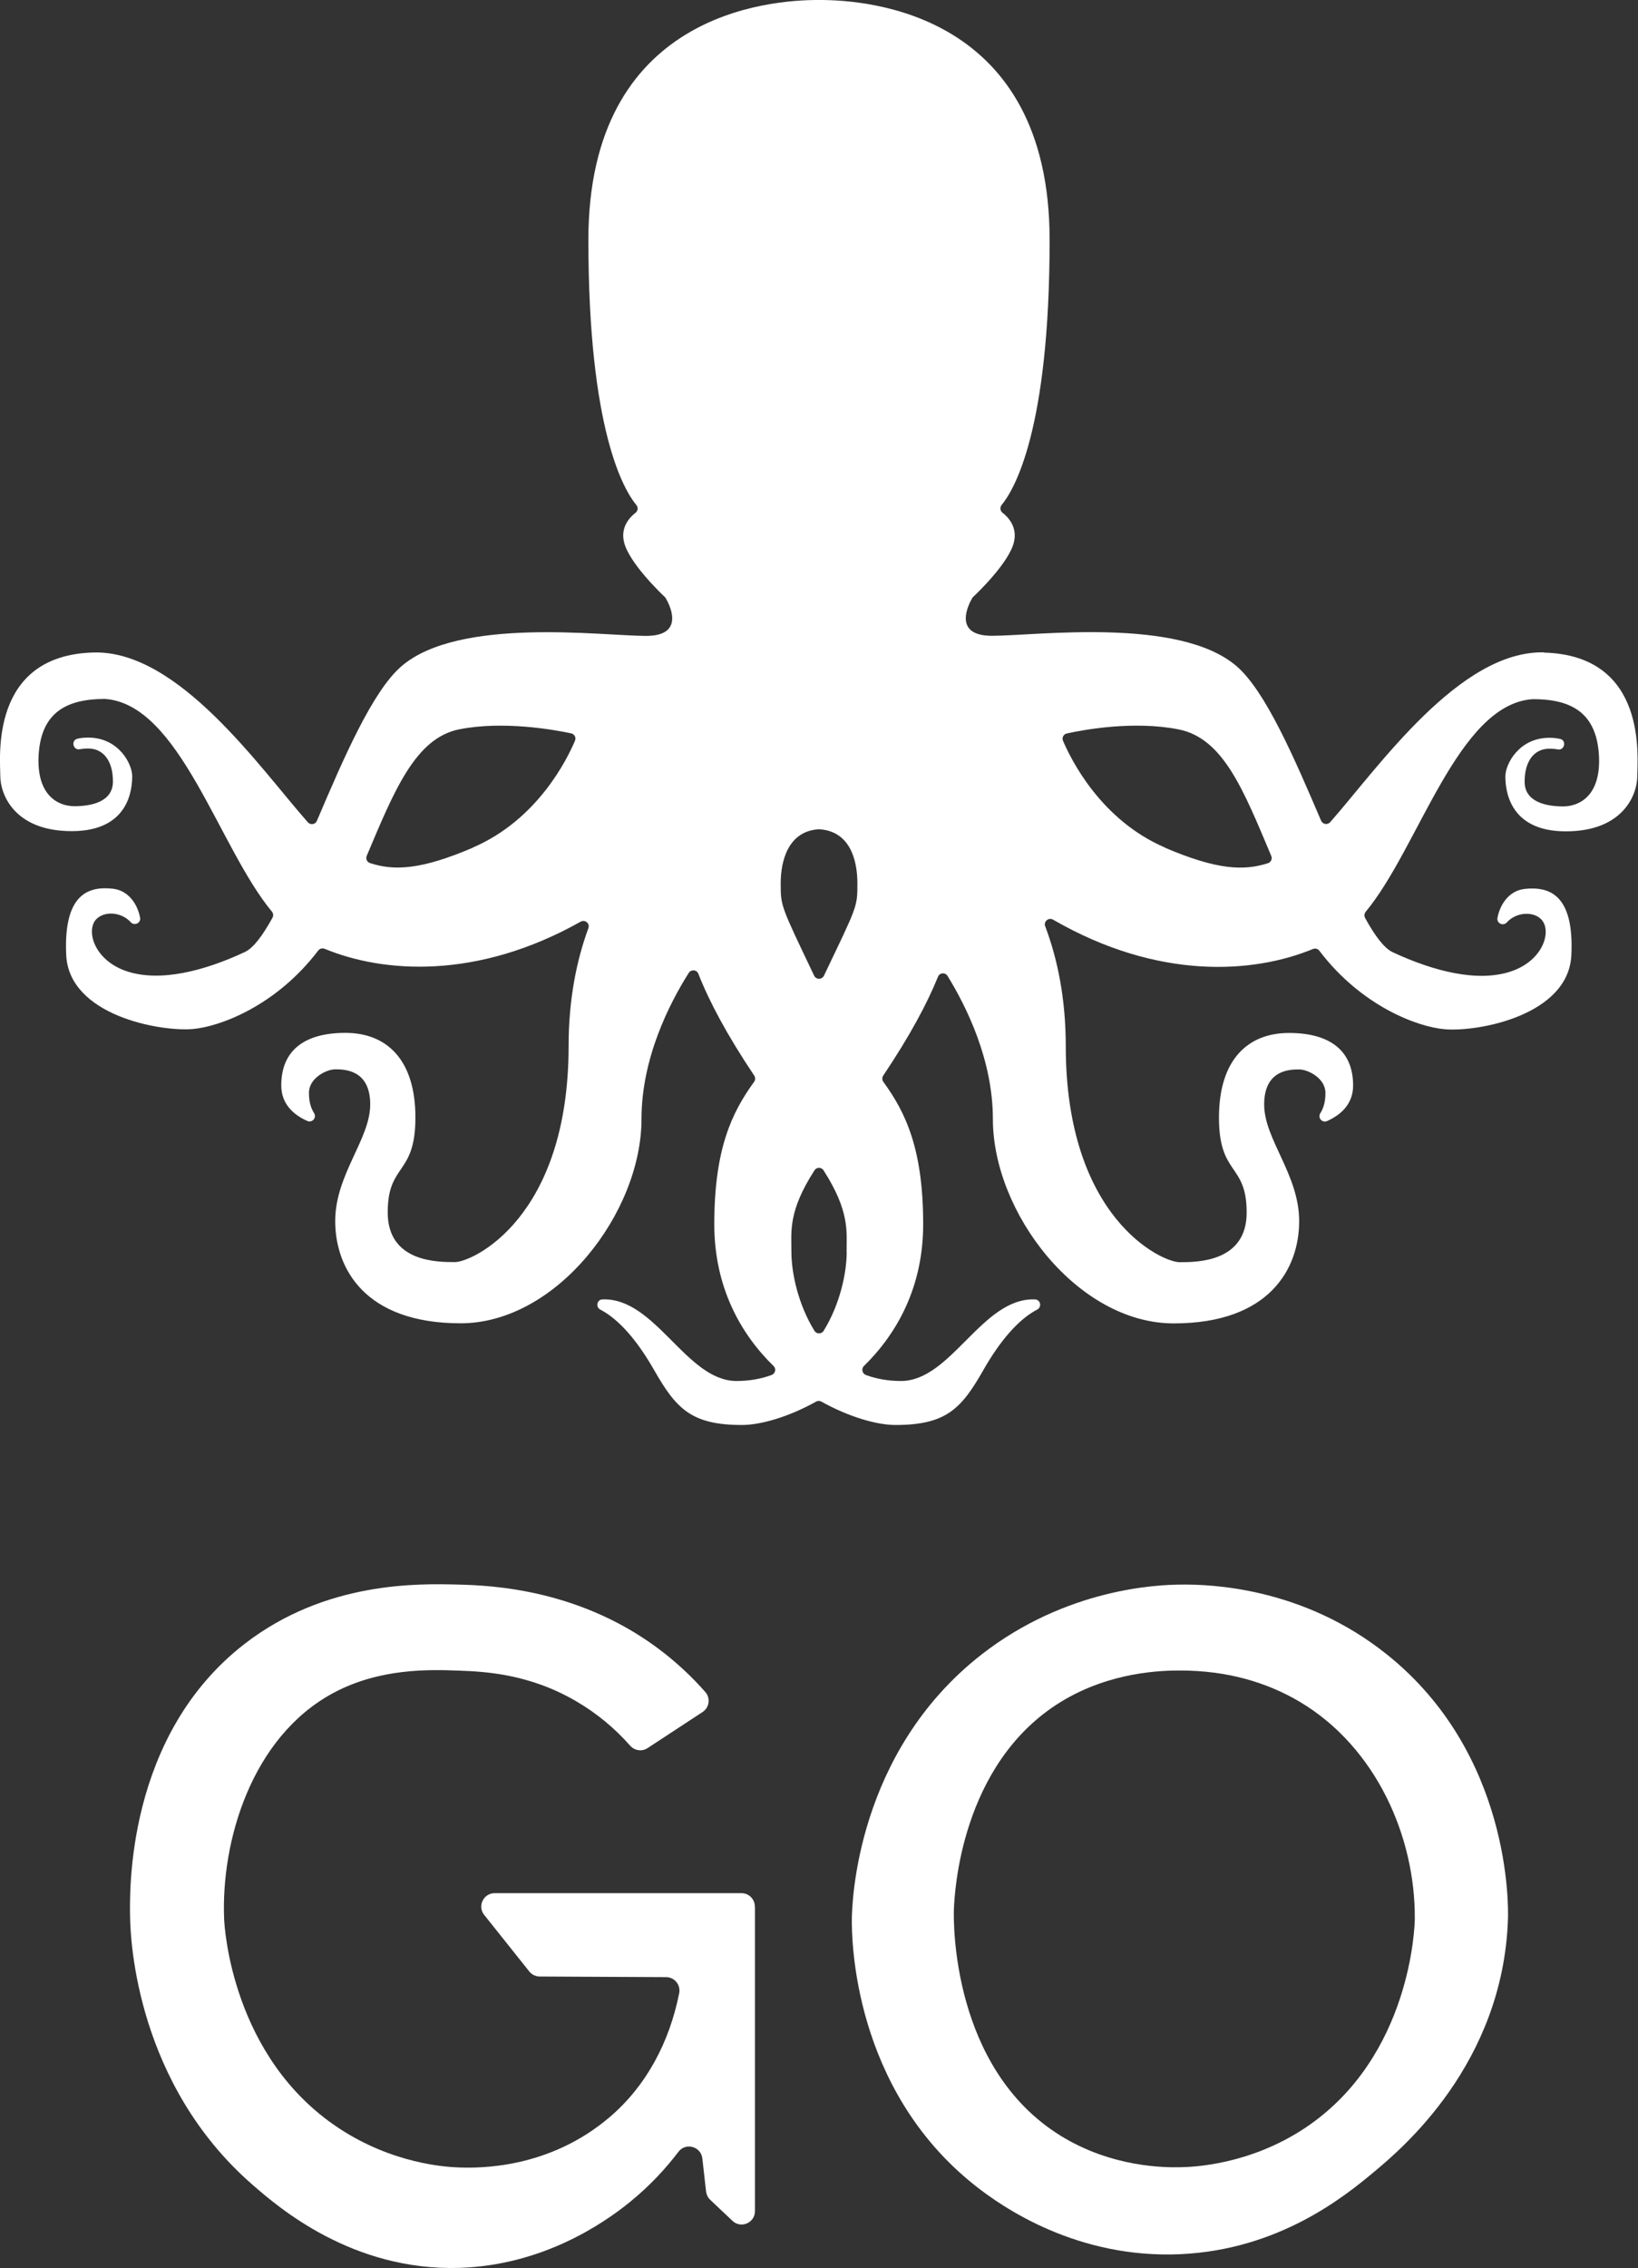
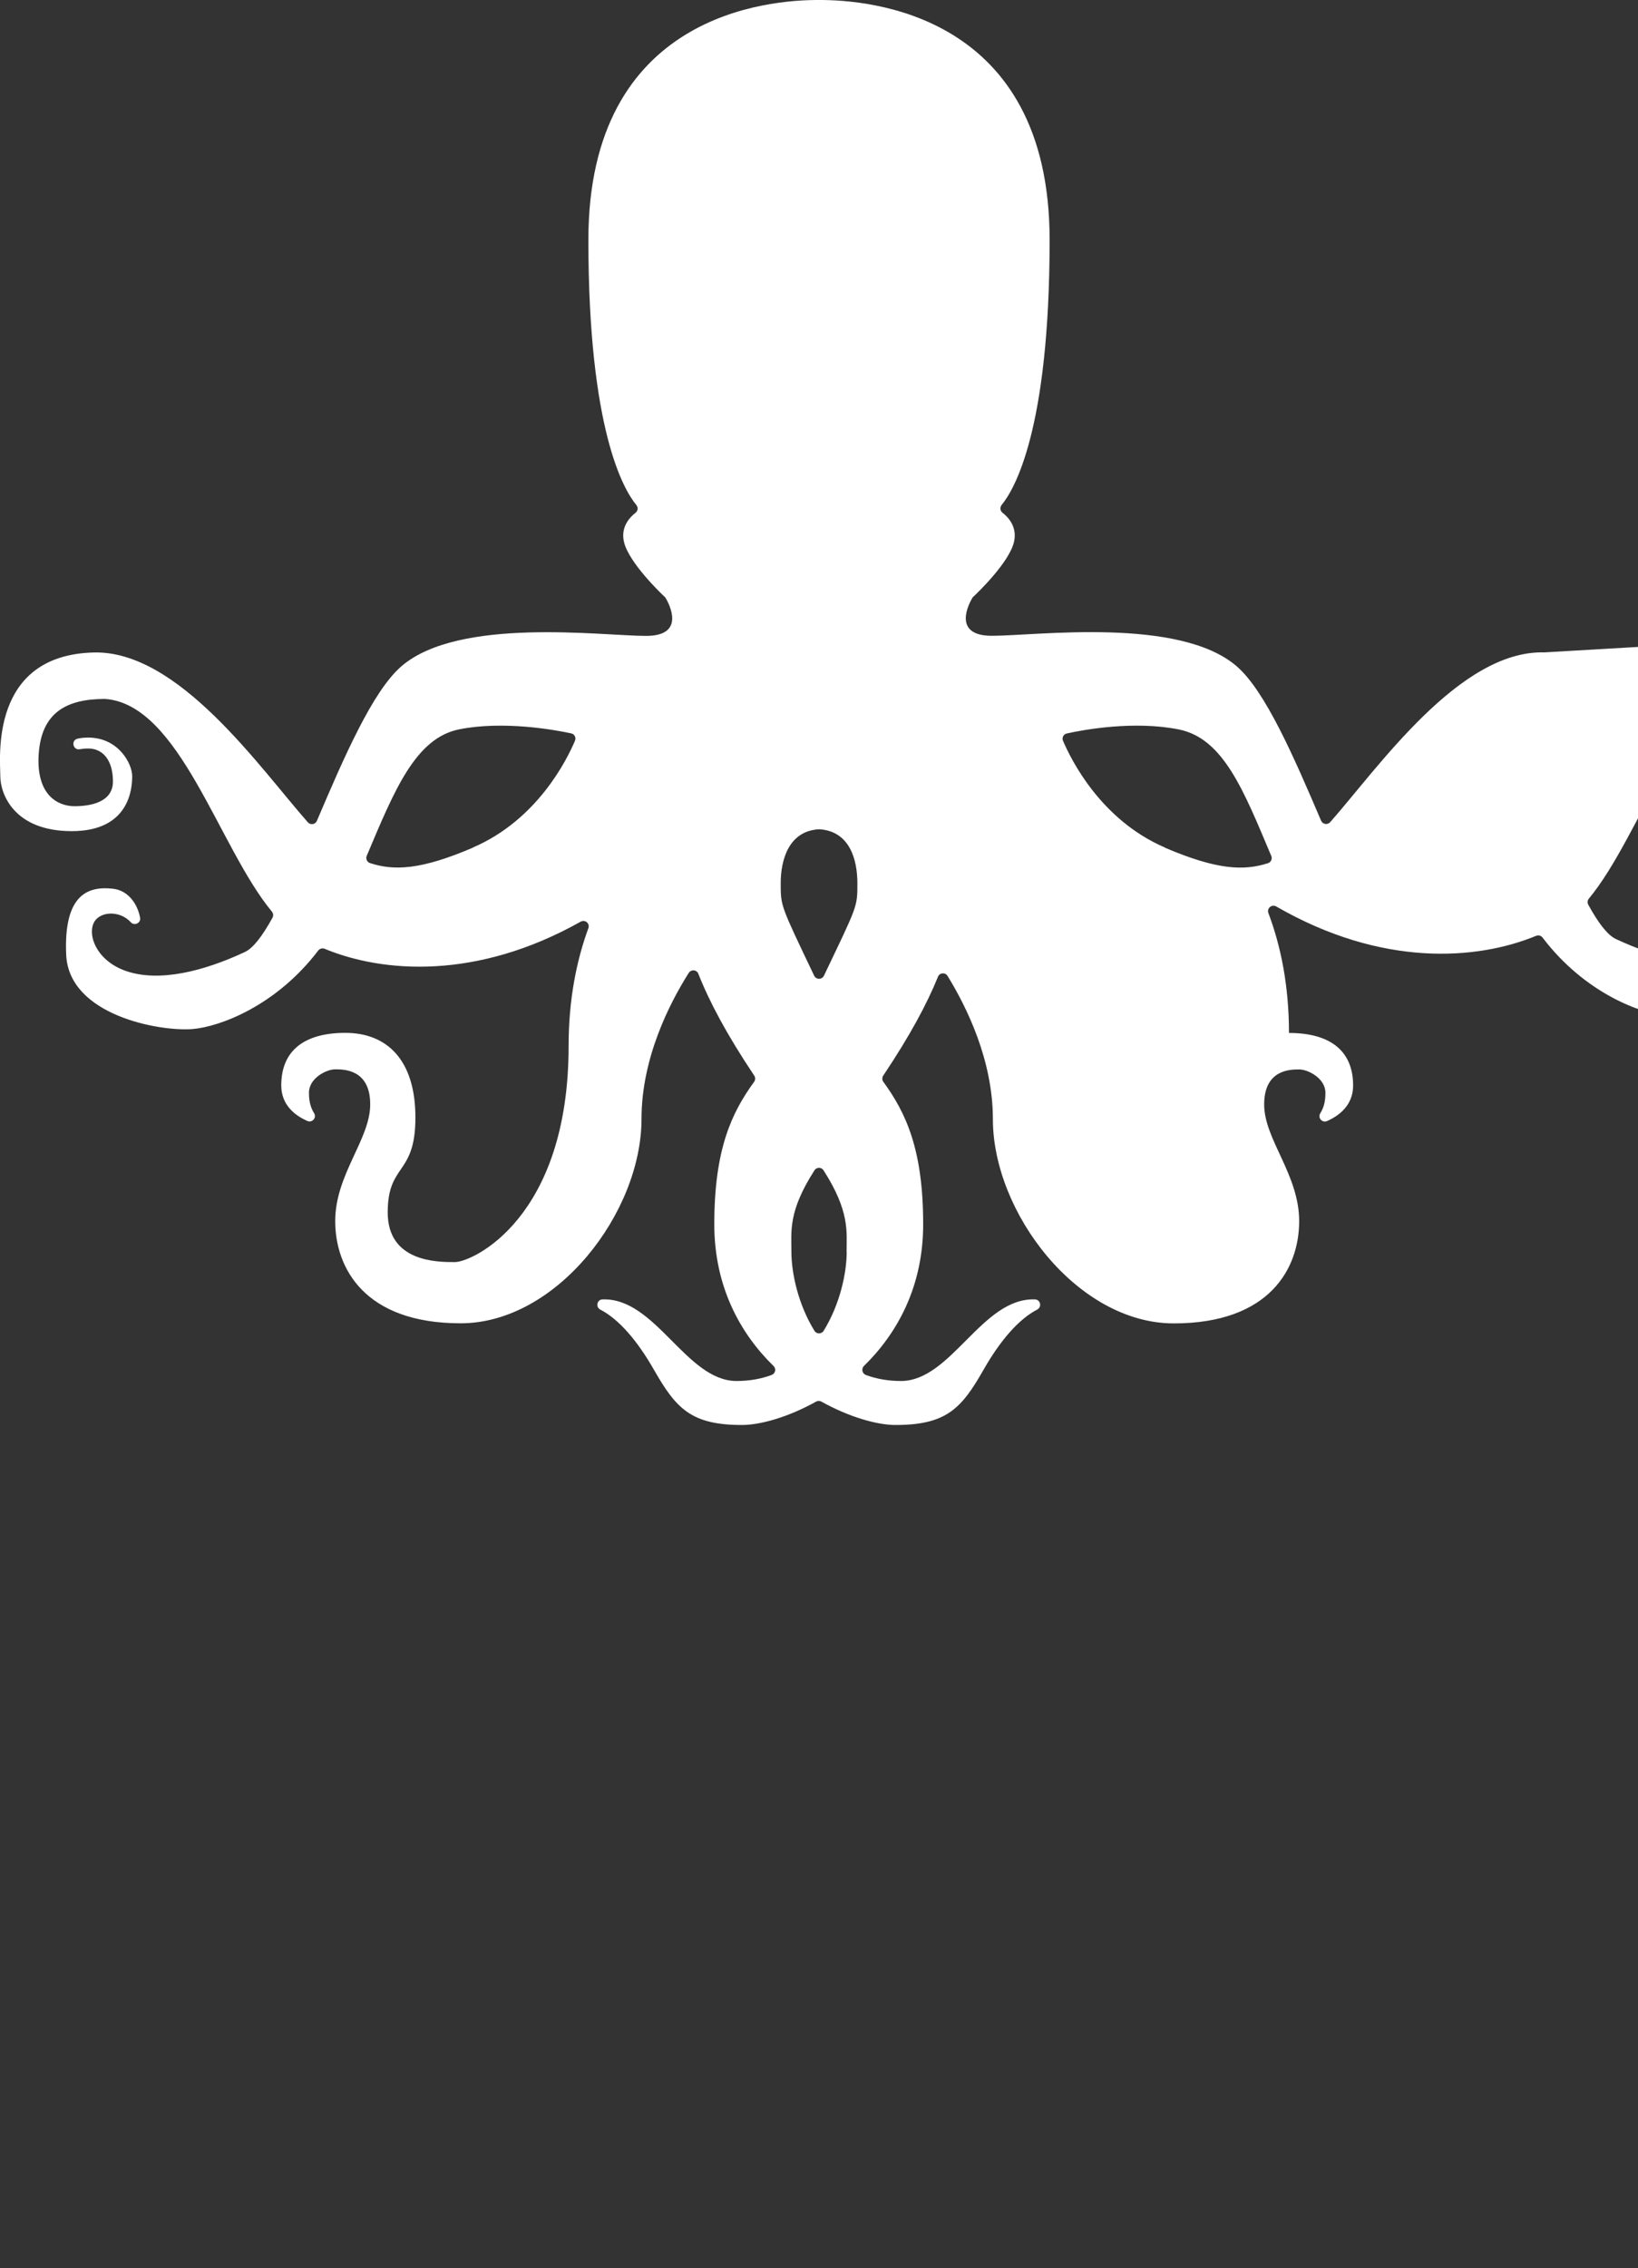
<svg xmlns="http://www.w3.org/2000/svg" id="Calque_2" data-name="Calque 2" viewBox="0 0 159.1 220.13">
  <rect x="0" y="0" width="159.1" height="220.13" fill="#333333" stroke="none" />
  <defs>
    <style>
      .cls-1 {
        fill: #fff;
        stroke-width: 0px;
      }
    </style>
  </defs>
  <g id="Calque_6" data-name="Calque 6">
    <g>
-       <path class="cls-1" d="m150,63.32c-8.24-.22-16.13,11.19-20.8,16.48-.26.29-.72.21-.88-.14-2.61-6.11-5.41-12.6-8.22-15.01-5.6-4.8-19.48-2.94-23.75-2.94-3.94,0-2.2-3.18-1.91-3.67.02-.04.05-.08.09-.11.43-.4,3.46-3.31,3.95-5.29.36-1.46-.52-2.42-1.11-2.88-.23-.18-.26-.52-.08-.75,1.21-1.46,4.66-7.24,4.66-25.73C101.95,1.32,84.4-.02,79.55,0c-4.85-.02-22.4,1.32-22.4,23.29,0,18.49,3.45,24.27,4.66,25.73.19.23.16.56-.08.75-.59.46-1.48,1.42-1.11,2.88.5,1.98,3.52,4.89,3.95,5.29.04.03.06.07.09.11.29.49,2.03,3.67-1.91,3.67-4.27,0-18.15-1.87-23.75,2.94-2.81,2.41-5.61,8.89-8.22,15.01-.15.36-.62.43-.88.14-4.67-5.29-12.56-16.7-20.8-16.48C-1.04,63.59.03,73.6.03,75.33s1.33,5.34,6.94,5.34,5.87-4.14,5.87-5.34-1.33-3.74-4.27-3.74c-.41,0-.75.04-1.05.11-.65.16-.43,1.14.22,1.02.25-.04.52-.07.83-.07,1.47,0,2.4,1.2,2.4,3.2s-2.14,2.4-3.74,2.4-3.74-1.07-3.47-5.07c.27-3.99,2.66-5.33,6.38-5.34.02,0,.04,0,.06,0,7.27.5,11.04,14.42,16.21,20.64.14.17.16.4.06.59-.95,1.72-1.85,2.94-2.68,3.33-4,1.87-8.27,2.94-11.48,1.87-3.2-1.07-4-4-2.94-5.07.78-.78,2.4-.71,3.33.31.35.39,1,.08.91-.43-.24-1.3-1.12-2.65-2.64-2.82-2.4-.27-4.8.53-4.54,6.41s9.07,7.47,12.28,7.21c2.62-.22,8.1-2.23,12.2-7.62.15-.19.4-.26.62-.17,5.66,2.34,14.76,3.05,24.87-2.63.43-.24.92.17.75.63-1.16,3.16-1.92,6.96-1.92,11.44,0,16.72-9.35,20.97-11.05,20.97s-6.52,0-6.52-4.82,2.69-3.54,2.69-9.21-2.83-8.22-6.8-8.22-6.23,1.7-6.23,5.1c0,1.92,1.35,2.93,2.53,3.45.47.21.93-.31.66-.75-.35-.57-.5-1.16-.5-1.99,0-1.42,1.7-2.27,2.55-2.27s3.4,0,3.4,3.4-3.4,6.8-3.4,11.33,2.83,9.92,12.18,9.92,17.57-10.77,17.57-19.83c0-5.88,2.69-11.18,4.59-14.18.23-.36.77-.32.93.08,1.06,2.7,2.76,5.9,5.43,9.89.12.18.12.42-.01.6-2.18,3-3.87,6.54-3.87,13.83,0,6.07,2.53,10.61,5.76,13.76.28.27.17.73-.2.87-1.01.37-2.13.58-3.4.58-4.89,0-7.86-8.11-13.02-7.92-.54.02-.69.74-.21.99,1.82.95,3.6,3.02,5.22,5.86,2.14,3.74,3.6,5.34,8.54,5.34,1.74,0,4.44-.73,7.2-2.27.16-.09.35-.09.51,0,2.77,1.54,5.46,2.27,7.2,2.27,4.94,0,6.41-1.6,8.54-5.34,1.62-2.84,3.4-4.91,5.22-5.86.48-.25.33-.97-.21-.99-5.15-.19-8.12,7.92-13.02,7.92-1.26,0-2.39-.21-3.4-.58-.36-.13-.47-.6-.2-.87,3.23-3.16,5.76-7.69,5.76-13.76,0-7.29-1.69-10.83-3.87-13.83-.13-.18-.13-.42-.01-.6,2.58-3.85,4.25-6.96,5.32-9.6.16-.4.71-.44.93-.07,1.88,3.05,4.4,8.2,4.4,13.89,0,9.07,8.22,19.83,17.57,19.83s12.18-5.38,12.18-9.92-3.4-7.93-3.4-11.33,2.55-3.4,3.4-3.4,2.55.85,2.55,2.27c0,.83-.15,1.42-.5,1.99-.27.44.19.96.66.75,1.18-.52,2.53-1.54,2.53-3.45,0-3.4-2.27-5.1-6.23-5.1s-6.8,2.55-6.8,8.22,2.69,4.39,2.69,9.21-4.82,4.82-6.52,4.82-11.05-4.25-11.05-20.97c0-4.57-.79-8.44-2-11.64-.17-.46.33-.88.76-.64,10.26,5.92,19.51,5.22,25.25,2.85.22-.09.48-.02.62.17,4.1,5.4,9.58,7.41,12.2,7.62,3.2.27,12.01-1.33,12.28-7.21.27-5.87-2.14-6.67-4.54-6.41-1.52.17-2.4,1.51-2.64,2.82-.09.52.56.82.91.43.93-1.02,2.55-1.09,3.33-.31,1.07,1.07.27,4-2.94,5.07-3.2,1.07-7.47,0-11.48-1.87-.83-.39-1.73-1.6-2.68-3.33-.1-.19-.08-.42.06-.59,5.17-6.22,8.93-20.13,16.21-20.64.02,0,.04,0,.06,0,3.72,0,6.11,1.34,6.38,5.34.27,4-1.87,5.07-3.47,5.07s-3.74-.4-3.74-2.4.93-3.2,2.4-3.2c.31,0,.58.02.83.07.65.11.87-.87.22-1.02-.29-.07-.64-.11-1.05-.11-2.94,0-4.27,2.54-4.27,3.74s.27,5.34,5.87,5.34,6.94-3.6,6.94-5.34,1.07-11.74-9.07-12.01Zm-104.06,18.95c-5.06,2.17-7.68,2.26-10,1.5-.29-.09-.44-.42-.32-.7,2.68-6.35,4.73-11.43,8.98-12.28s9.21.03,10.88.39c.32.07.5.41.37.71-.78,1.85-3.67,7.69-9.92,10.37Zm36.3,39.23c0,2.03-.64,5.08-2.24,7.67-.2.33-.69.33-.89,0-1.6-2.59-2.24-5.64-2.24-7.67s-.32-3.92,2.24-7.91c.2-.32.68-.32.88,0,2.56,3.99,2.24,5.95,2.24,7.91Zm-2.21-26.8c-.19.4-.76.4-.95,0-3.24-6.8-3.25-6.72-3.25-8.96s.75-5.06,3.68-5.25c.03,0,.06,0,.09,0,2.93.19,3.68,2.93,3.68,5.25s0,2.16-3.25,8.96Zm33.14-12.43c-6.24-2.68-9.13-8.52-9.92-10.37-.13-.3.05-.64.37-.71,1.67-.37,6.54-1.26,10.88-.39s6.3,5.93,8.98,12.28c.12.28-.03.61-.32.7-2.32.75-4.93.67-10-1.5Z" />
+       <path class="cls-1" d="m150,63.32c-8.24-.22-16.13,11.19-20.8,16.48-.26.29-.72.21-.88-.14-2.61-6.11-5.41-12.6-8.22-15.01-5.6-4.8-19.48-2.94-23.75-2.94-3.94,0-2.2-3.18-1.91-3.67.02-.04.05-.08.09-.11.43-.4,3.46-3.31,3.95-5.29.36-1.46-.52-2.42-1.11-2.88-.23-.18-.26-.52-.08-.75,1.21-1.46,4.66-7.24,4.66-25.73C101.95,1.32,84.4-.02,79.55,0c-4.85-.02-22.4,1.32-22.4,23.29,0,18.49,3.45,24.27,4.66,25.73.19.23.16.56-.08.75-.59.46-1.48,1.42-1.11,2.88.5,1.98,3.52,4.89,3.95,5.29.04.03.06.07.09.11.29.49,2.03,3.67-1.91,3.67-4.27,0-18.15-1.87-23.75,2.94-2.81,2.41-5.61,8.89-8.22,15.01-.15.36-.62.43-.88.14-4.67-5.29-12.56-16.7-20.8-16.48C-1.04,63.59.03,73.6.03,75.33s1.33,5.34,6.94,5.34,5.87-4.14,5.87-5.34-1.33-3.74-4.27-3.74c-.41,0-.75.04-1.05.11-.65.16-.43,1.14.22,1.02.25-.04.52-.07.83-.07,1.47,0,2.4,1.2,2.4,3.2s-2.14,2.4-3.74,2.4-3.74-1.07-3.47-5.07c.27-3.99,2.66-5.33,6.38-5.34.02,0,.04,0,.06,0,7.27.5,11.04,14.42,16.21,20.64.14.17.16.4.06.59-.95,1.72-1.85,2.94-2.68,3.33-4,1.87-8.27,2.94-11.48,1.87-3.2-1.07-4-4-2.94-5.07.78-.78,2.4-.71,3.33.31.35.39,1,.08.91-.43-.24-1.3-1.12-2.65-2.64-2.82-2.4-.27-4.8.53-4.54,6.41s9.07,7.47,12.28,7.21c2.62-.22,8.1-2.23,12.2-7.62.15-.19.4-.26.62-.17,5.66,2.34,14.76,3.05,24.87-2.63.43-.24.92.17.75.63-1.16,3.16-1.92,6.96-1.92,11.44,0,16.72-9.35,20.97-11.05,20.97s-6.52,0-6.52-4.82,2.69-3.54,2.69-9.21-2.83-8.22-6.8-8.22-6.23,1.7-6.23,5.1c0,1.92,1.35,2.93,2.53,3.45.47.21.93-.31.66-.75-.35-.57-.5-1.16-.5-1.99,0-1.42,1.7-2.27,2.55-2.27s3.4,0,3.4,3.4-3.4,6.8-3.4,11.33,2.83,9.92,12.18,9.92,17.57-10.77,17.57-19.83c0-5.88,2.69-11.18,4.59-14.18.23-.36.77-.32.93.08,1.06,2.7,2.76,5.9,5.43,9.89.12.18.12.42-.01.6-2.18,3-3.87,6.54-3.87,13.83,0,6.07,2.53,10.61,5.76,13.76.28.27.17.73-.2.87-1.01.37-2.13.58-3.4.58-4.89,0-7.86-8.11-13.02-7.92-.54.02-.69.74-.21.99,1.82.95,3.6,3.02,5.22,5.86,2.14,3.74,3.6,5.34,8.54,5.34,1.74,0,4.44-.73,7.2-2.27.16-.09.35-.09.51,0,2.77,1.54,5.46,2.27,7.2,2.27,4.94,0,6.41-1.6,8.54-5.34,1.62-2.84,3.4-4.91,5.22-5.86.48-.25.33-.97-.21-.99-5.15-.19-8.12,7.92-13.02,7.92-1.26,0-2.39-.21-3.4-.58-.36-.13-.47-.6-.2-.87,3.23-3.16,5.76-7.69,5.76-13.76,0-7.29-1.69-10.83-3.87-13.83-.13-.18-.13-.42-.01-.6,2.58-3.85,4.25-6.96,5.32-9.6.16-.4.71-.44.93-.07,1.88,3.05,4.4,8.2,4.4,13.89,0,9.07,8.22,19.83,17.57,19.83s12.18-5.38,12.18-9.92-3.4-7.93-3.4-11.33,2.55-3.4,3.4-3.4,2.55.85,2.55,2.27c0,.83-.15,1.42-.5,1.99-.27.44.19.96.66.75,1.18-.52,2.53-1.54,2.53-3.45,0-3.4-2.27-5.1-6.23-5.1c0-4.57-.79-8.44-2-11.64-.17-.46.33-.88.76-.64,10.26,5.92,19.51,5.22,25.25,2.85.22-.09.48-.02.62.17,4.1,5.4,9.58,7.41,12.2,7.62,3.2.27,12.01-1.33,12.28-7.21.27-5.87-2.14-6.67-4.54-6.41-1.52.17-2.4,1.51-2.64,2.82-.09.52.56.82.91.43.93-1.02,2.55-1.09,3.33-.31,1.07,1.07.27,4-2.94,5.07-3.2,1.07-7.47,0-11.48-1.87-.83-.39-1.73-1.6-2.68-3.33-.1-.19-.08-.42.06-.59,5.17-6.22,8.93-20.13,16.21-20.64.02,0,.04,0,.06,0,3.72,0,6.11,1.34,6.38,5.34.27,4-1.87,5.07-3.47,5.07s-3.74-.4-3.74-2.4.93-3.2,2.4-3.2c.31,0,.58.02.83.07.65.11.87-.87.22-1.02-.29-.07-.64-.11-1.05-.11-2.94,0-4.27,2.54-4.27,3.74s.27,5.34,5.87,5.34,6.94-3.6,6.94-5.34,1.07-11.74-9.07-12.01Zm-104.06,18.95c-5.06,2.17-7.68,2.26-10,1.5-.29-.09-.44-.42-.32-.7,2.68-6.35,4.73-11.43,8.98-12.28s9.21.03,10.88.39c.32.07.5.41.37.71-.78,1.85-3.67,7.69-9.92,10.37Zm36.3,39.23c0,2.03-.64,5.08-2.24,7.67-.2.33-.69.33-.89,0-1.6-2.59-2.24-5.64-2.24-7.67s-.32-3.92,2.24-7.91c.2-.32.68-.32.88,0,2.56,3.99,2.24,5.95,2.24,7.91Zm-2.21-26.8c-.19.4-.76.4-.95,0-3.24-6.8-3.25-6.72-3.25-8.96s.75-5.06,3.68-5.25c.03,0,.06,0,.09,0,2.93.19,3.68,2.93,3.68,5.25s0,2.16-3.25,8.96Zm33.14-12.43c-6.24-2.68-9.13-8.52-9.92-10.37-.13-.3.05-.64.37-.71,1.67-.37,6.54-1.26,10.88-.39s6.3,5.93,8.98,12.28c.12.28-.03.61-.32.7-2.32.75-4.93.67-10-1.5Z" />
      <g>
-         <path class="cls-1" d="m73.33,185.04v29.57c0,1.14-1.36,1.73-2.19.94-.72-.68-1.44-1.36-2.16-2.04-.22-.21-.36-.5-.4-.8l-.36-3.21c-.13-1.16-1.61-1.58-2.32-.65-1.18,1.55-2.72,3.26-4.72,4.88-2.63,2.14-8.53,6.14-16.57,6.39-10.43.31-17.6-5.91-20.05-8.04-11.31-9.82-11.87-23.77-11.92-25.84-.06-2.56-.43-17.78,11.15-26.71,7.86-6.06,16.82-5.83,20.76-5.73,3.12.08,12.01.41,19.95,6.64,1.45,1.14,2.79,2.4,4.01,3.79.52.59.39,1.51-.27,1.94l-5.34,3.5c-.54.36-1.26.25-1.69-.23-1.48-1.68-3.23-3.14-5.23-4.31-4.58-2.68-8.91-2.89-11.44-2.98-2.73-.1-7.65-.28-12.22,2.2-7.9,4.28-10.86,14.36-10.55,21.91.03.78.75,13.4,11.08,20.26,5.31,3.53,10.55,3.81,11.69,3.85,1.92.07,8.75.19,14.71-4.91,3.54-3.03,5.77-7.24,6.72-12,.16-.8-.45-1.56-1.27-1.56-4.09-.02-8.18-.04-12.28-.06-.39,0-.76-.18-1.01-.49-1.46-1.83-2.92-3.66-4.38-5.49-.68-.85-.07-2.11,1.02-2.11h23.97c.72,0,1.3.58,1.3,1.3Z" />
-         <path class="cls-1" d="m146.47,186.25c-.47,14.09-10.37,22.35-12.98,24.53-2.91,2.43-9.25,7.57-18.84,8.01-9.98.45-17.2-4.48-19.99-6.7-11.86-9.43-11.94-24-11.92-25.84.02-1.57.43-16.16,12.58-25.65,8.26-6.44,17.12-6.78,19.33-6.8,2.97-.04,11.92.27,20.06,6.78,12.05,9.63,11.8,24.43,11.76,25.67Zm-9.05,0c.06-8.01-3.78-16.67-11.15-21.06-3.23-1.92-7.11-3.05-11.62-3.05-1.66,0-6.74.06-11.62,3.05-9.76,6-10.33,18.65-10.38,20.23-.03,1.07-.23,15.33,10.38,21.88,5.02,3.1,10.2,3.08,11.62,3.05,1.19-.02,6.73-.21,12.17-3.85,10.28-6.89,10.6-19.7,10.6-20.26Z" />
-       </g>
+         </g>
    </g>
  </g>
</svg>